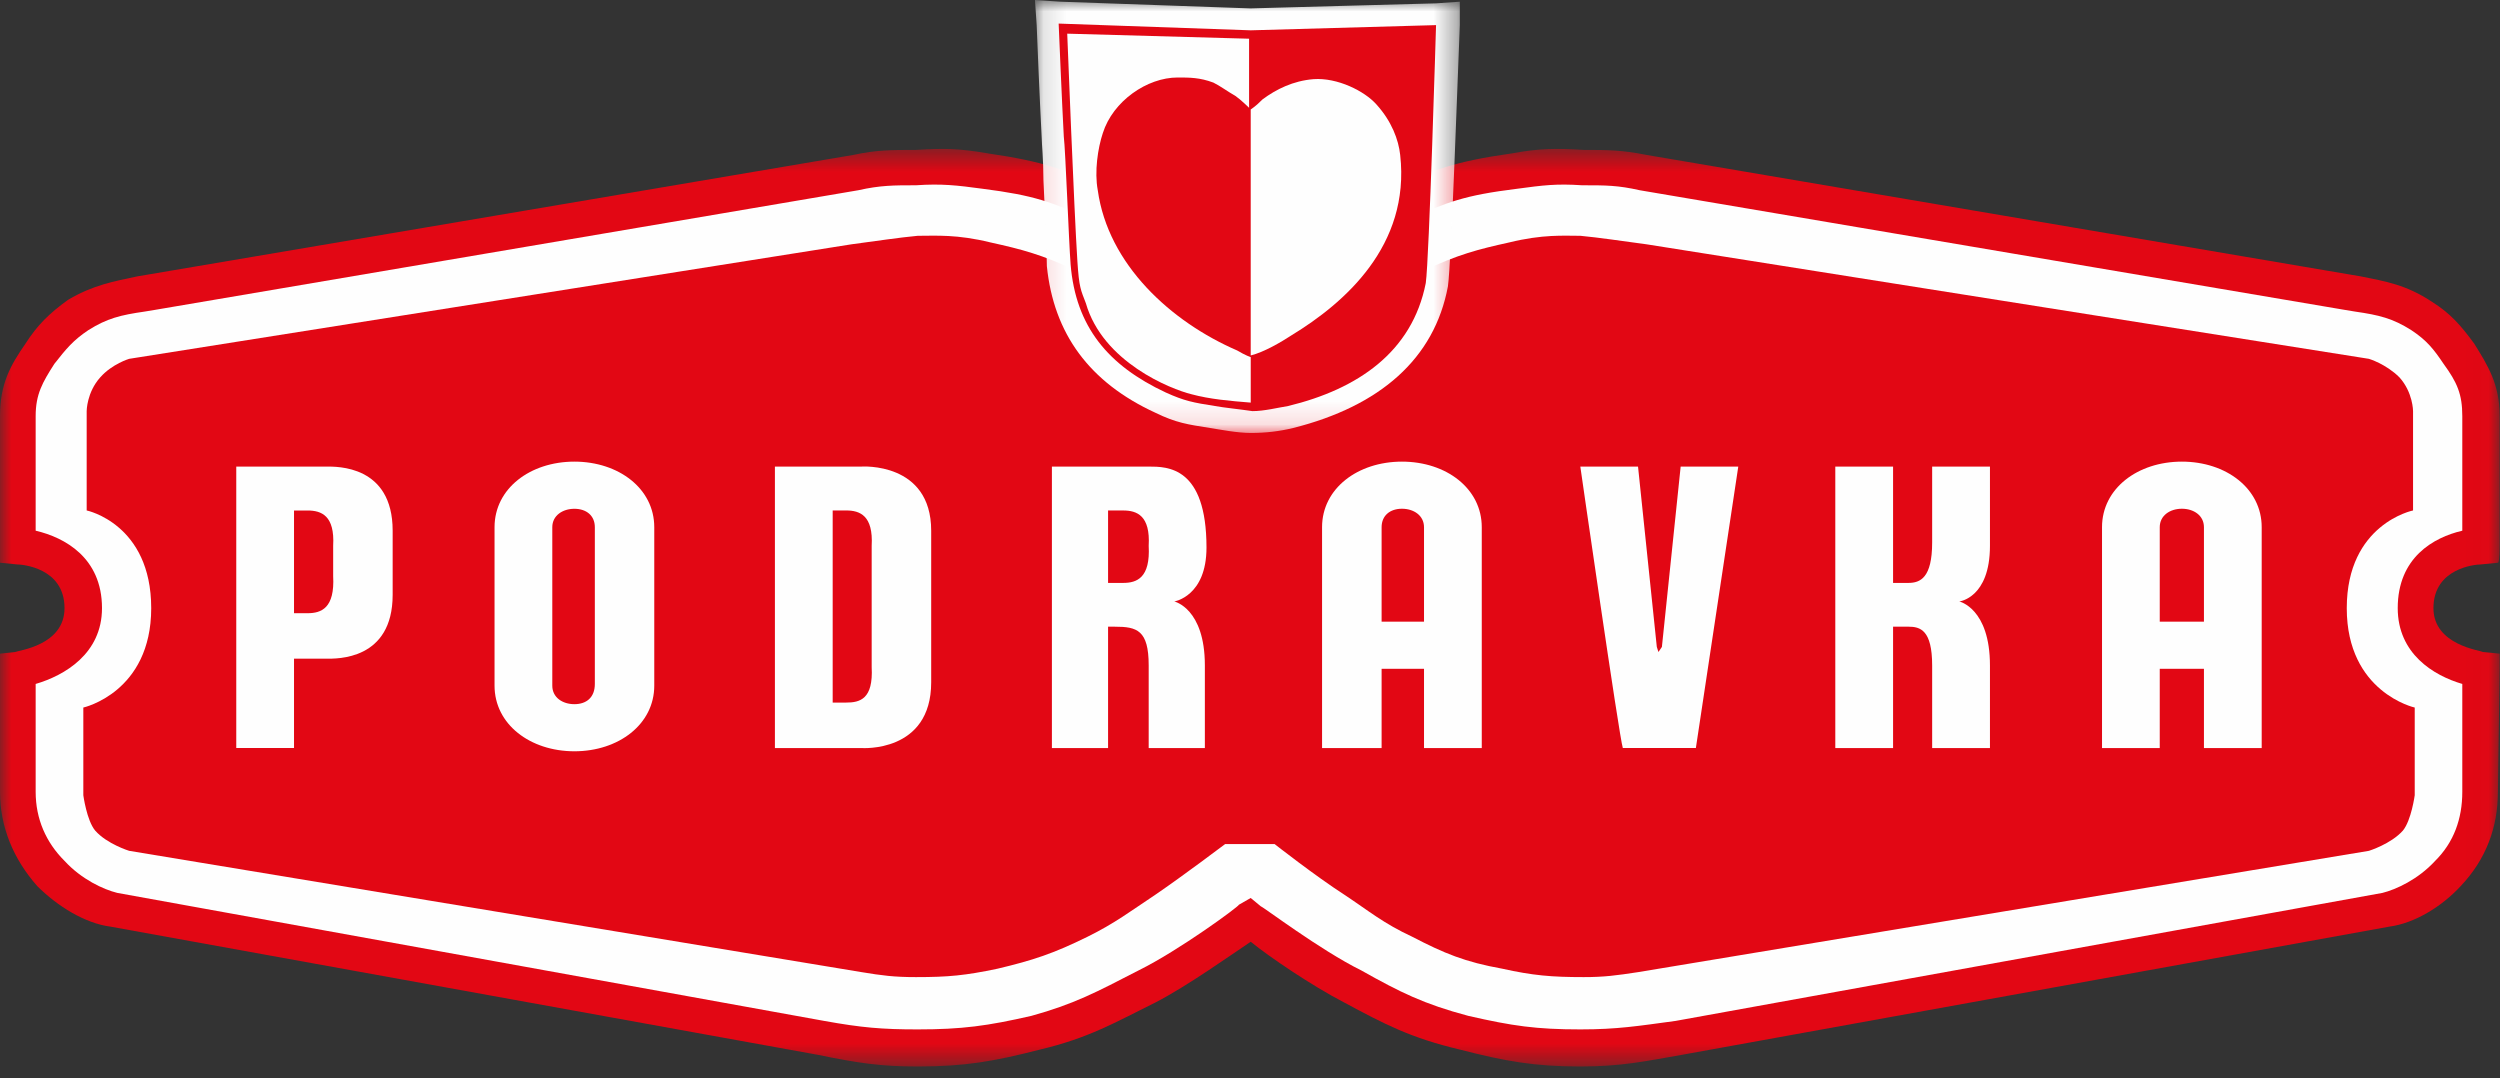
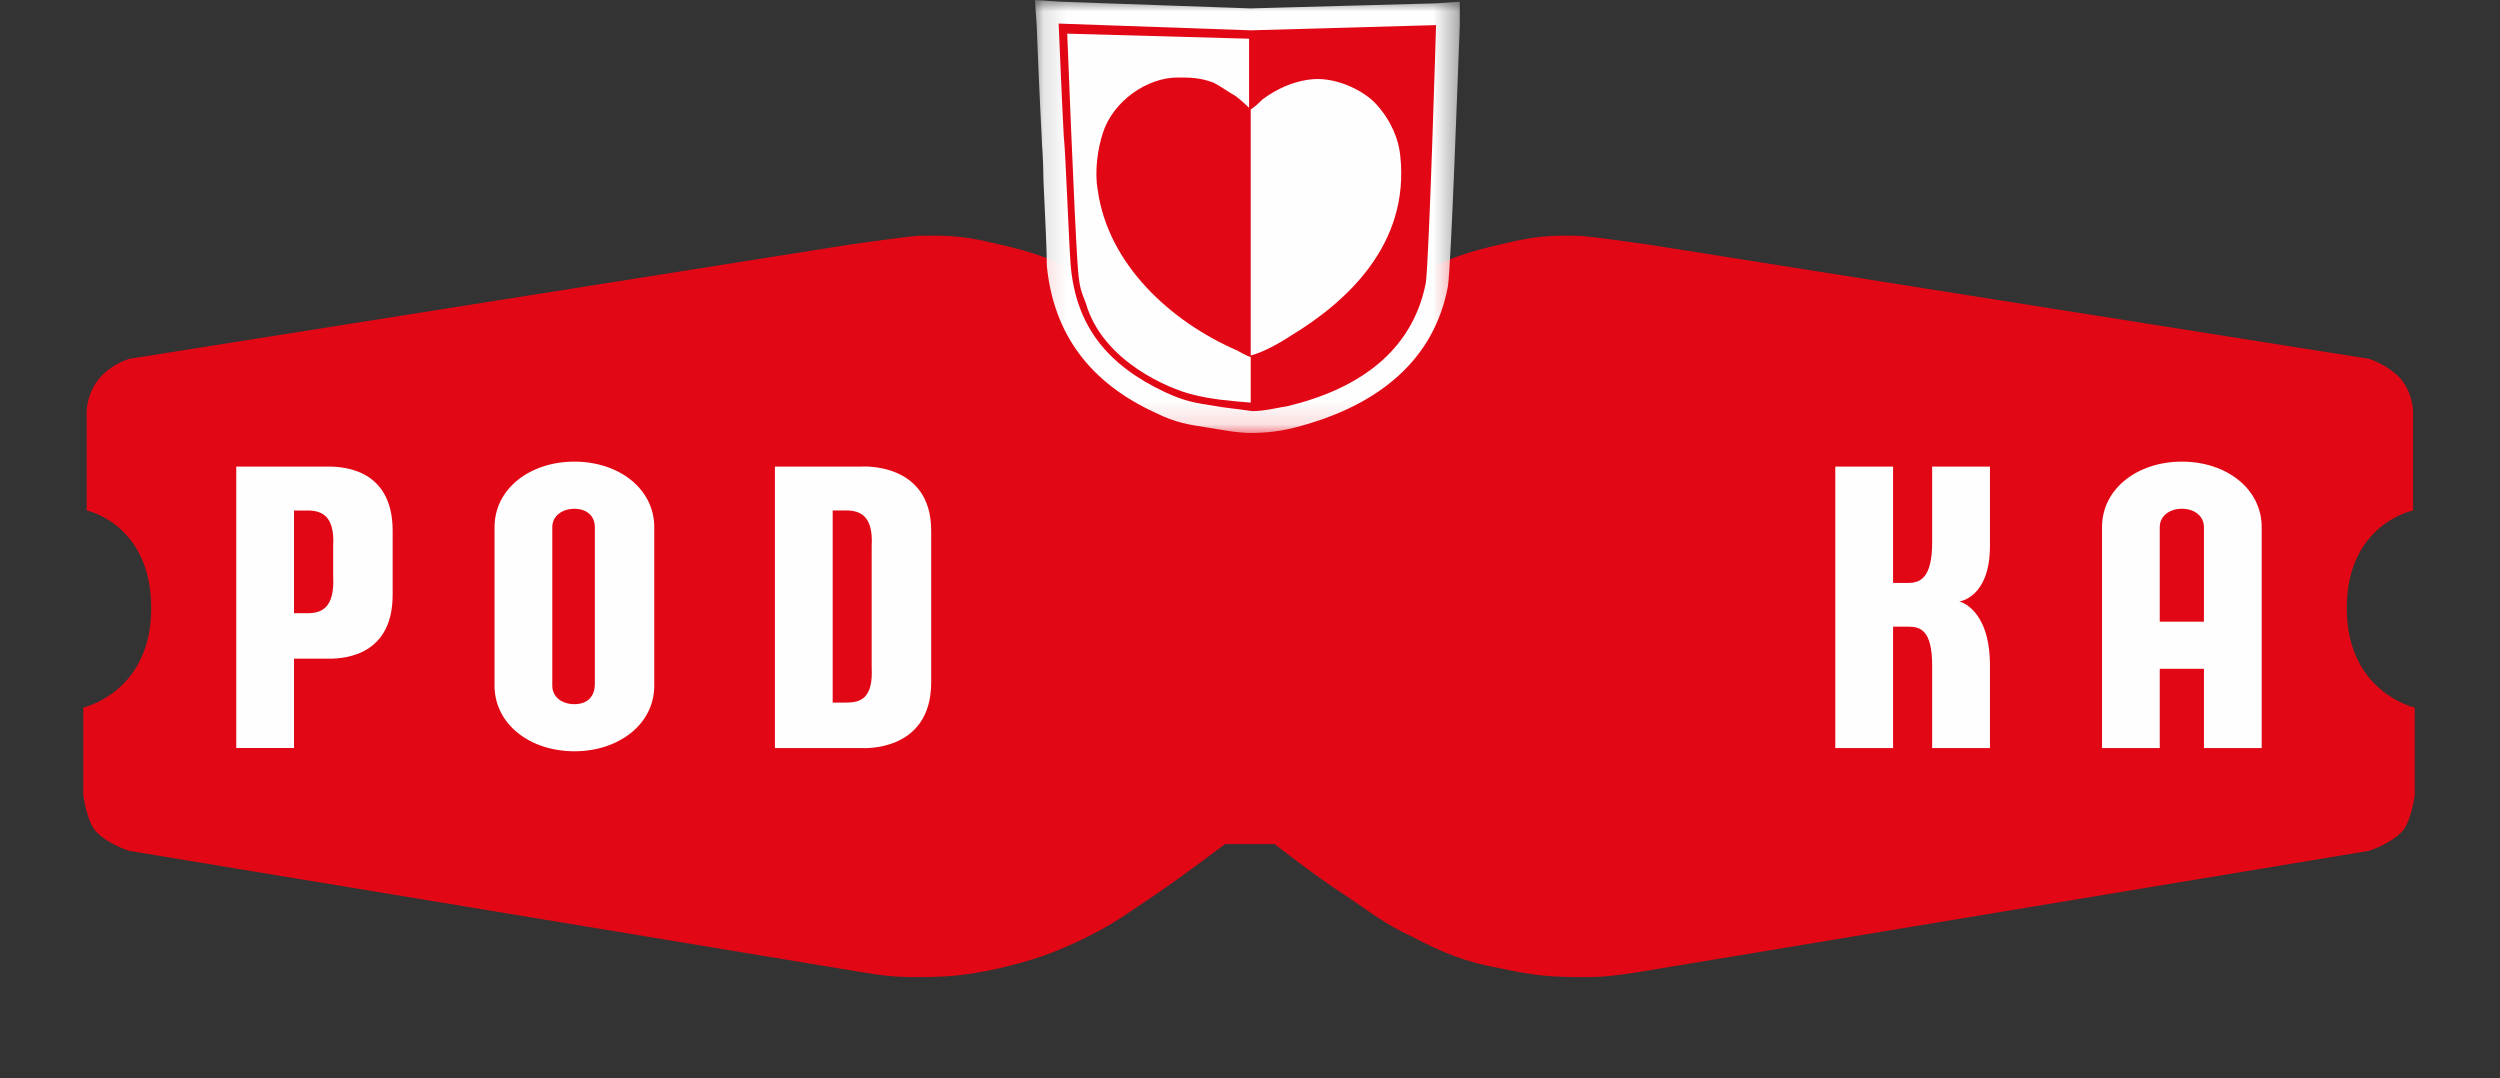
<svg xmlns="http://www.w3.org/2000/svg" width="109" height="47" viewBox="0 0 109 47" fill="none">
  <rect x="0" y="0" width="109" height="47" fill="#333333" stroke="none" />
  <mask id="mask0" mask-type="alpha" maskUnits="userSpaceOnUse" x="0" y="6" width="109" height="41">
-     <path d="M0 6.493H108.984V46.499H0V6.493Z" fill="white" />
-   </mask>
+     </mask>
  <g mask="url(#mask0)">
    <path fill-rule="evenodd" clip-rule="evenodd" d="M108.246 28.426C108.169 28.354 106.098 28.135 106.098 26.515C106.098 24.754 107.951 24.609 108.169 24.609L108.909 24.535C108.985 24.535 108.985 23.796 108.985 23.796V18.142C108.985 16.746 108.47 15.94 107.876 14.983C107.282 14.174 106.836 13.664 106.023 13.151C104.913 12.418 104.024 12.27 102.913 12.047L102.468 11.972L71.796 6.756C70.684 6.536 70.09 6.536 69.05 6.536C67.866 6.464 67.128 6.464 65.942 6.684C63.345 7.049 62.533 7.417 60.755 8.155L60.458 8.295C58.237 9.256 55.493 11.166 54.46 11.972C53.492 11.166 50.677 9.256 48.527 8.295L48.163 8.155C46.454 7.417 45.567 7.049 43.047 6.684C41.79 6.464 41.121 6.464 39.937 6.536C38.827 6.536 38.233 6.536 37.197 6.756L6.447 11.972L6.001 12.047C4.964 12.27 4.075 12.418 2.964 13.075C2.149 13.664 1.628 14.174 1.111 14.983C0.446 15.94 -0 16.746 -0 18.142V24.535L0.741 24.609C0.962 24.609 2.813 24.754 2.813 26.515C2.813 28.135 0.816 28.354 0.665 28.426L-0 28.5V34.526C-0 36.066 0.592 37.464 1.628 38.638C2.517 39.521 3.704 40.255 4.815 40.401L35.635 45.986C37.419 46.351 38.385 46.499 40.011 46.499C42.085 46.499 43.344 46.274 45.346 45.761C47.492 45.249 48.604 44.585 50.379 43.707C51.794 42.975 53.643 41.651 54.531 41.06C55.345 41.723 57.194 42.975 58.603 43.707C60.383 44.662 61.496 45.249 63.646 45.761C65.645 46.274 66.906 46.499 68.906 46.499C70.684 46.499 71.717 46.274 73.355 45.986L104.172 40.401C105.283 40.255 106.467 39.521 107.282 38.638C108.395 37.464 108.909 36.066 108.909 34.526L108.985 29.16V28.5L108.246 28.426Z" fill="#E20714" />
  </g>
-   <path fill-rule="evenodd" clip-rule="evenodd" d="M106.172 37.535C105.429 38.344 104.465 38.783 103.876 38.93L73.054 44.512C71.422 44.732 70.531 44.882 68.906 44.882C66.978 44.882 65.941 44.732 64.016 44.291C62.086 43.778 61.049 43.265 59.348 42.308C57.568 41.43 55.05 39.52 54.977 39.52L54.53 39.152L54.017 39.446C54.017 39.52 51.42 41.43 49.646 42.308C47.791 43.265 46.829 43.778 44.971 44.291C43.048 44.732 41.937 44.882 40.011 44.882C38.455 44.882 37.566 44.806 35.937 44.512L5.112 38.93C4.518 38.783 3.556 38.344 2.814 37.535C2.003 36.728 1.555 35.7 1.555 34.526V29.82C2.814 29.451 4.447 28.5 4.447 26.514C4.447 24.31 2.814 23.433 1.555 23.138V18.142C1.555 17.186 1.852 16.675 2.37 15.864C2.889 15.204 3.188 14.839 3.851 14.395C4.667 13.88 5.259 13.736 6.298 13.586L6.742 13.513L37.419 8.295C38.384 8.078 38.975 8.078 39.937 8.078C41.046 8.002 41.715 8.078 42.824 8.228C45.122 8.52 45.86 8.813 47.492 9.547L47.94 9.696C50.378 10.797 53.865 13.441 53.94 13.513L54.161 13.663H54.829L55.05 13.513C55.05 13.441 58.532 10.797 61.049 9.696L61.421 9.547C63.125 8.813 63.795 8.52 66.164 8.228C67.275 8.078 67.865 8.002 68.979 8.078C70.015 8.078 70.531 8.078 71.496 8.295L102.244 13.513L102.687 13.586C103.727 13.736 104.321 13.88 105.134 14.395C105.802 14.839 106.097 15.204 106.54 15.864C107.132 16.675 107.356 17.186 107.356 18.142V23.138C106.097 23.433 104.541 24.31 104.541 26.514C104.541 28.5 106.097 29.451 107.356 29.82V34.526C107.356 35.7 106.986 36.728 106.172 37.535Z" fill="#FEFEFE" />
  <path fill-rule="evenodd" clip-rule="evenodd" d="M54.533 16.23H55.424C55.424 16.23 56.754 15.204 58.16 14.102C59.574 13.072 60.31 12.558 62.017 11.826C63.57 11.091 64.461 10.867 65.794 10.572C67.276 10.209 68.165 10.281 68.906 10.281C69.719 10.357 70.684 10.504 71.792 10.652L103.285 15.645C103.285 15.645 104.025 15.865 104.615 16.452C105.209 17.113 105.209 17.924 105.209 17.924V22.256C105.209 22.256 102.319 22.841 102.319 26.516C102.319 30.19 105.282 30.849 105.282 30.849V34.672C105.282 34.672 105.134 35.768 104.766 36.214C104.245 36.8 103.285 37.096 103.285 37.096L71.422 42.385C70.462 42.532 69.939 42.602 69.05 42.602C67.645 42.602 66.831 42.532 65.497 42.235C63.87 41.941 62.978 41.572 61.571 40.841C60.31 40.254 59.716 39.741 58.607 39.005C57.348 38.194 55.571 36.8 55.571 36.8H53.418C53.418 36.8 51.57 38.194 50.381 39.005C49.271 39.741 48.608 40.254 47.418 40.841C45.935 41.572 45.046 41.867 43.494 42.235C42.085 42.532 41.346 42.602 39.937 42.602C38.973 42.602 38.456 42.532 37.565 42.385L5.631 37.096C5.631 37.096 4.666 36.8 4.15 36.214C3.779 35.768 3.633 34.672 3.633 34.672V30.849C3.633 30.849 6.593 30.19 6.593 26.516C6.593 22.841 3.779 22.256 3.779 22.256V17.924C3.779 17.924 3.779 17.113 4.371 16.452C4.89 15.865 5.631 15.645 5.631 15.645L37.122 10.652C38.234 10.504 39.194 10.357 40.012 10.281C40.824 10.281 41.714 10.209 43.195 10.572C44.527 10.867 45.418 11.091 46.974 11.826C48.608 12.558 49.346 13.072 50.754 14.102C52.235 15.204 53.569 16.23 53.569 16.23H54.533Z" fill="#E20714" />
-   <path fill-rule="evenodd" clip-rule="evenodd" d="M73.94 32.614H70.755C70.604 32.171 68.902 20.343 68.902 20.343H71.418L72.237 28.206L72.308 28.427L72.459 28.206L73.277 20.343H75.789L73.94 32.614Z" fill="#FEFEFE" />
  <path fill-rule="evenodd" clip-rule="evenodd" d="M80.019 20.343H82.538V25.415H83.205C83.723 25.415 84.242 25.195 84.242 23.652V20.343H86.762V23.798C86.762 26.076 85.424 26.224 85.424 26.224C85.424 26.224 86.762 26.517 86.762 29.015V32.615H84.242V29.015C84.242 27.467 83.723 27.323 83.205 27.323H82.538V32.615H80.019V20.343Z" fill="#FEFEFE" />
  <path fill-rule="evenodd" clip-rule="evenodd" d="M12.819 26.736H13.411C14.01 26.736 14.602 26.515 14.526 25.119V23.797C14.602 22.476 14.01 22.258 13.411 22.258H12.819V26.736ZM14.229 20.343C14.674 20.343 17.12 20.276 17.12 23.139V25.932C17.12 28.795 14.674 28.719 14.229 28.719H12.819V32.614H10.301V20.343H14.229Z" fill="#FEFEFE" />
  <path fill-rule="evenodd" clip-rule="evenodd" d="M21.562 22.986C21.562 21.299 23.115 20.127 25.044 20.127C26.97 20.127 28.526 21.299 28.526 22.986V29.894C28.526 31.581 26.97 32.756 25.044 32.756C23.115 32.756 21.562 31.581 21.562 29.894V22.986ZM24.08 29.894C24.08 30.413 24.529 30.702 25.044 30.702C25.564 30.702 25.935 30.413 25.935 29.82V22.986C25.935 22.479 25.564 22.183 25.044 22.183C24.529 22.183 24.08 22.479 24.08 22.986V29.894Z" fill="#FEFEFE" />
  <path fill-rule="evenodd" clip-rule="evenodd" d="M36.305 30.632H36.894C37.492 30.632 38.08 30.484 38.005 29.089V23.798C38.08 22.478 37.492 22.256 36.894 22.256H36.305V30.632ZM33.786 20.343H37.561C37.561 20.343 40.6 20.128 40.6 23.139V29.749C40.6 32.838 37.561 32.615 37.561 32.615H33.786V20.343Z" fill="#FEFEFE" />
-   <path fill-rule="evenodd" clip-rule="evenodd" d="M62.087 27.106V22.987C62.087 22.478 61.642 22.181 61.125 22.181C60.606 22.181 60.238 22.478 60.238 22.987V27.106H62.087ZM62.087 32.615V29.16H60.238V32.615H57.642V22.987C57.642 21.296 59.197 20.127 61.125 20.127C63.054 20.127 64.605 21.296 64.605 22.987V32.615H62.087Z" fill="#FEFEFE" />
  <path fill-rule="evenodd" clip-rule="evenodd" d="M96.092 27.105V22.986C96.092 22.477 95.648 22.181 95.13 22.181C94.613 22.181 94.165 22.477 94.165 22.986V27.105H96.092ZM96.092 32.615V29.159H94.165V32.615H91.648V22.986C91.648 21.296 93.204 20.127 95.13 20.127C97.054 20.127 98.61 21.296 98.61 22.986V32.615H96.092Z" fill="#FEFEFE" />
-   <path fill-rule="evenodd" clip-rule="evenodd" d="M48.312 25.415H48.972C49.569 25.415 50.16 25.193 50.083 23.798C50.16 22.48 49.569 22.257 48.972 22.257H48.312V25.415ZM50.083 20.343C50.901 20.343 52.603 20.343 52.603 23.874C52.603 26.004 51.198 26.224 51.198 26.224C51.198 26.224 52.532 26.517 52.532 29.013V32.615H50.083V29.013C50.083 27.469 49.569 27.324 48.607 27.324H48.312V32.615H45.863V20.343H50.083Z" fill="#FEFEFE" />
  <mask id="mask1" mask-type="alpha" maskUnits="userSpaceOnUse" x="45" y="0" width="19" height="19">
    <path d="M45.124 0H63.648V18.876H45.124V0Z" fill="white" />
  </mask>
  <g mask="url(#mask1)">
    <path fill-rule="evenodd" clip-rule="evenodd" d="M61.124 12.119C60.68 14.469 58.978 16.012 55.941 16.749C55.496 16.821 55.052 16.968 54.609 16.897C54.163 16.897 53.496 16.821 53.128 16.749C52.239 16.597 51.942 16.527 51.202 16.231C48.905 15.131 47.862 13.662 47.642 11.386C47.571 10.869 47.496 9.182 47.496 7.784C47.42 6.83 47.42 6.095 47.42 5.88C47.347 4.995 47.27 3.23 47.199 2.058L54.458 2.352C54.534 2.352 59.423 2.204 61.647 2.13C61.5 6.023 61.276 11.534 61.124 12.119ZM62.613 0.146C62.613 0.146 54.458 0.367 54.534 0.367L46.234 0.074L45.124 0L45.199 1.095C45.199 1.248 45.348 4.7 45.419 6.023C45.419 6.248 45.494 6.98 45.494 7.858C45.567 9.327 45.643 11.019 45.643 11.603C45.938 14.543 47.496 16.675 50.382 17.999C51.277 18.436 51.791 18.509 52.756 18.66C53.201 18.729 53.942 18.877 54.534 18.877C55.201 18.877 55.793 18.803 56.386 18.66C60.168 17.705 62.538 15.645 63.129 12.488C63.278 11.458 63.573 2.861 63.648 1.095V0.074L62.613 0.146Z" fill="#FEFEFE" />
  </g>
  <path fill-rule="evenodd" clip-rule="evenodd" d="M62.612 1.095C62.612 1.095 62.312 11.312 62.164 12.34C61.572 15.351 59.196 16.966 56.161 17.703C55.716 17.773 55.126 17.925 54.607 17.925C54.088 17.847 53.348 17.773 52.976 17.703C52.014 17.553 51.641 17.481 50.83 17.114C48.314 15.94 46.902 14.245 46.679 11.532C46.603 10.573 46.455 6.536 46.381 5.95C46.308 4.624 46.157 1.028 46.157 1.028L54.534 1.322L62.612 1.095Z" fill="#E20714" />
  <path fill-rule="evenodd" clip-rule="evenodd" d="M57.272 3.451C56.382 3.522 55.643 3.892 55.049 4.331C54.899 4.479 54.754 4.623 54.531 4.773V15.498C55.123 15.35 55.863 14.911 56.313 14.617C58.605 13.22 61.495 10.722 61.048 6.755C60.977 6.094 60.678 5.288 60.012 4.553C59.494 3.968 58.306 3.377 57.272 3.451Z" fill="#FEFEFE" />
  <path fill-rule="evenodd" clip-rule="evenodd" d="M46.531 1.468C46.531 1.468 46.83 9.183 46.974 11.387C47.049 12.559 47.122 12.635 47.344 13.222C48.084 15.794 51.05 16.967 51.941 17.187C52.755 17.408 53.644 17.482 54.532 17.554V15.572C54.532 15.572 54.309 15.5 53.939 15.28C51.05 14.03 48.313 11.533 47.863 8.296C47.712 7.49 47.863 6.464 48.084 5.801C48.526 4.407 50.013 3.379 51.345 3.379C51.864 3.379 52.31 3.379 52.903 3.601C53.198 3.746 53.493 3.97 53.867 4.185C54.087 4.335 54.46 4.699 54.46 4.699V1.688L46.531 1.468Z" fill="#FEFEFE" />
</svg>